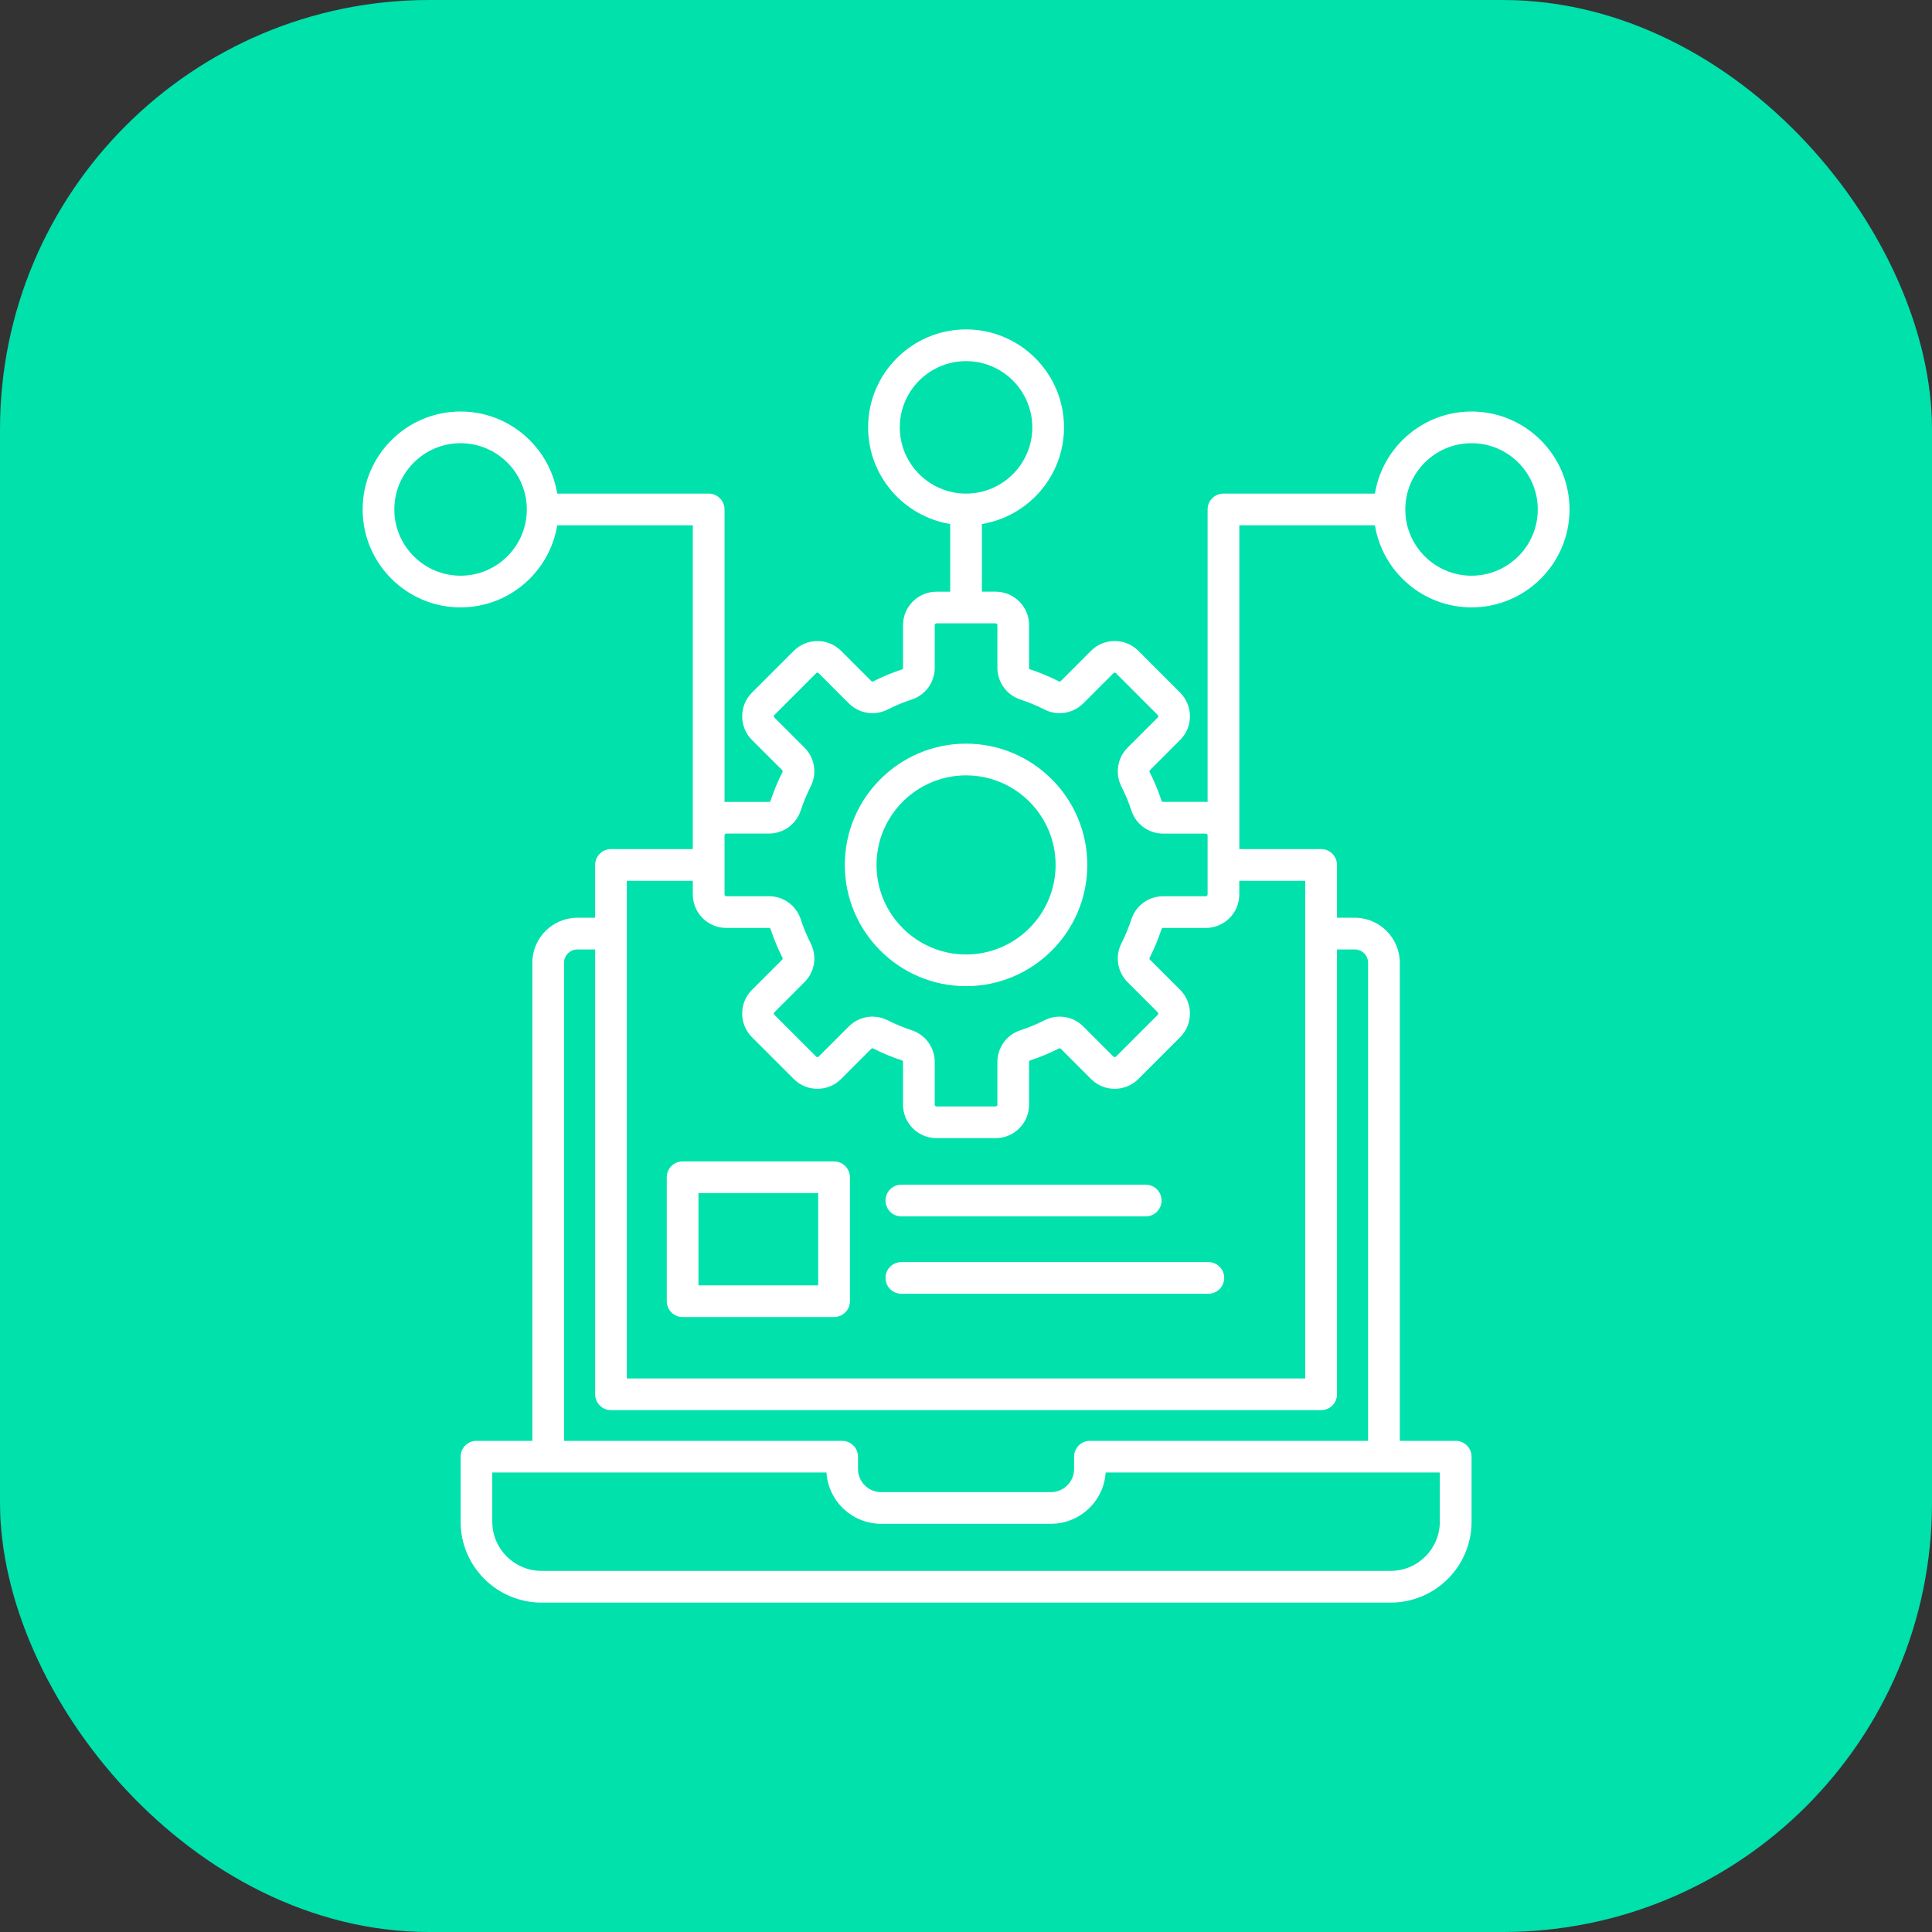
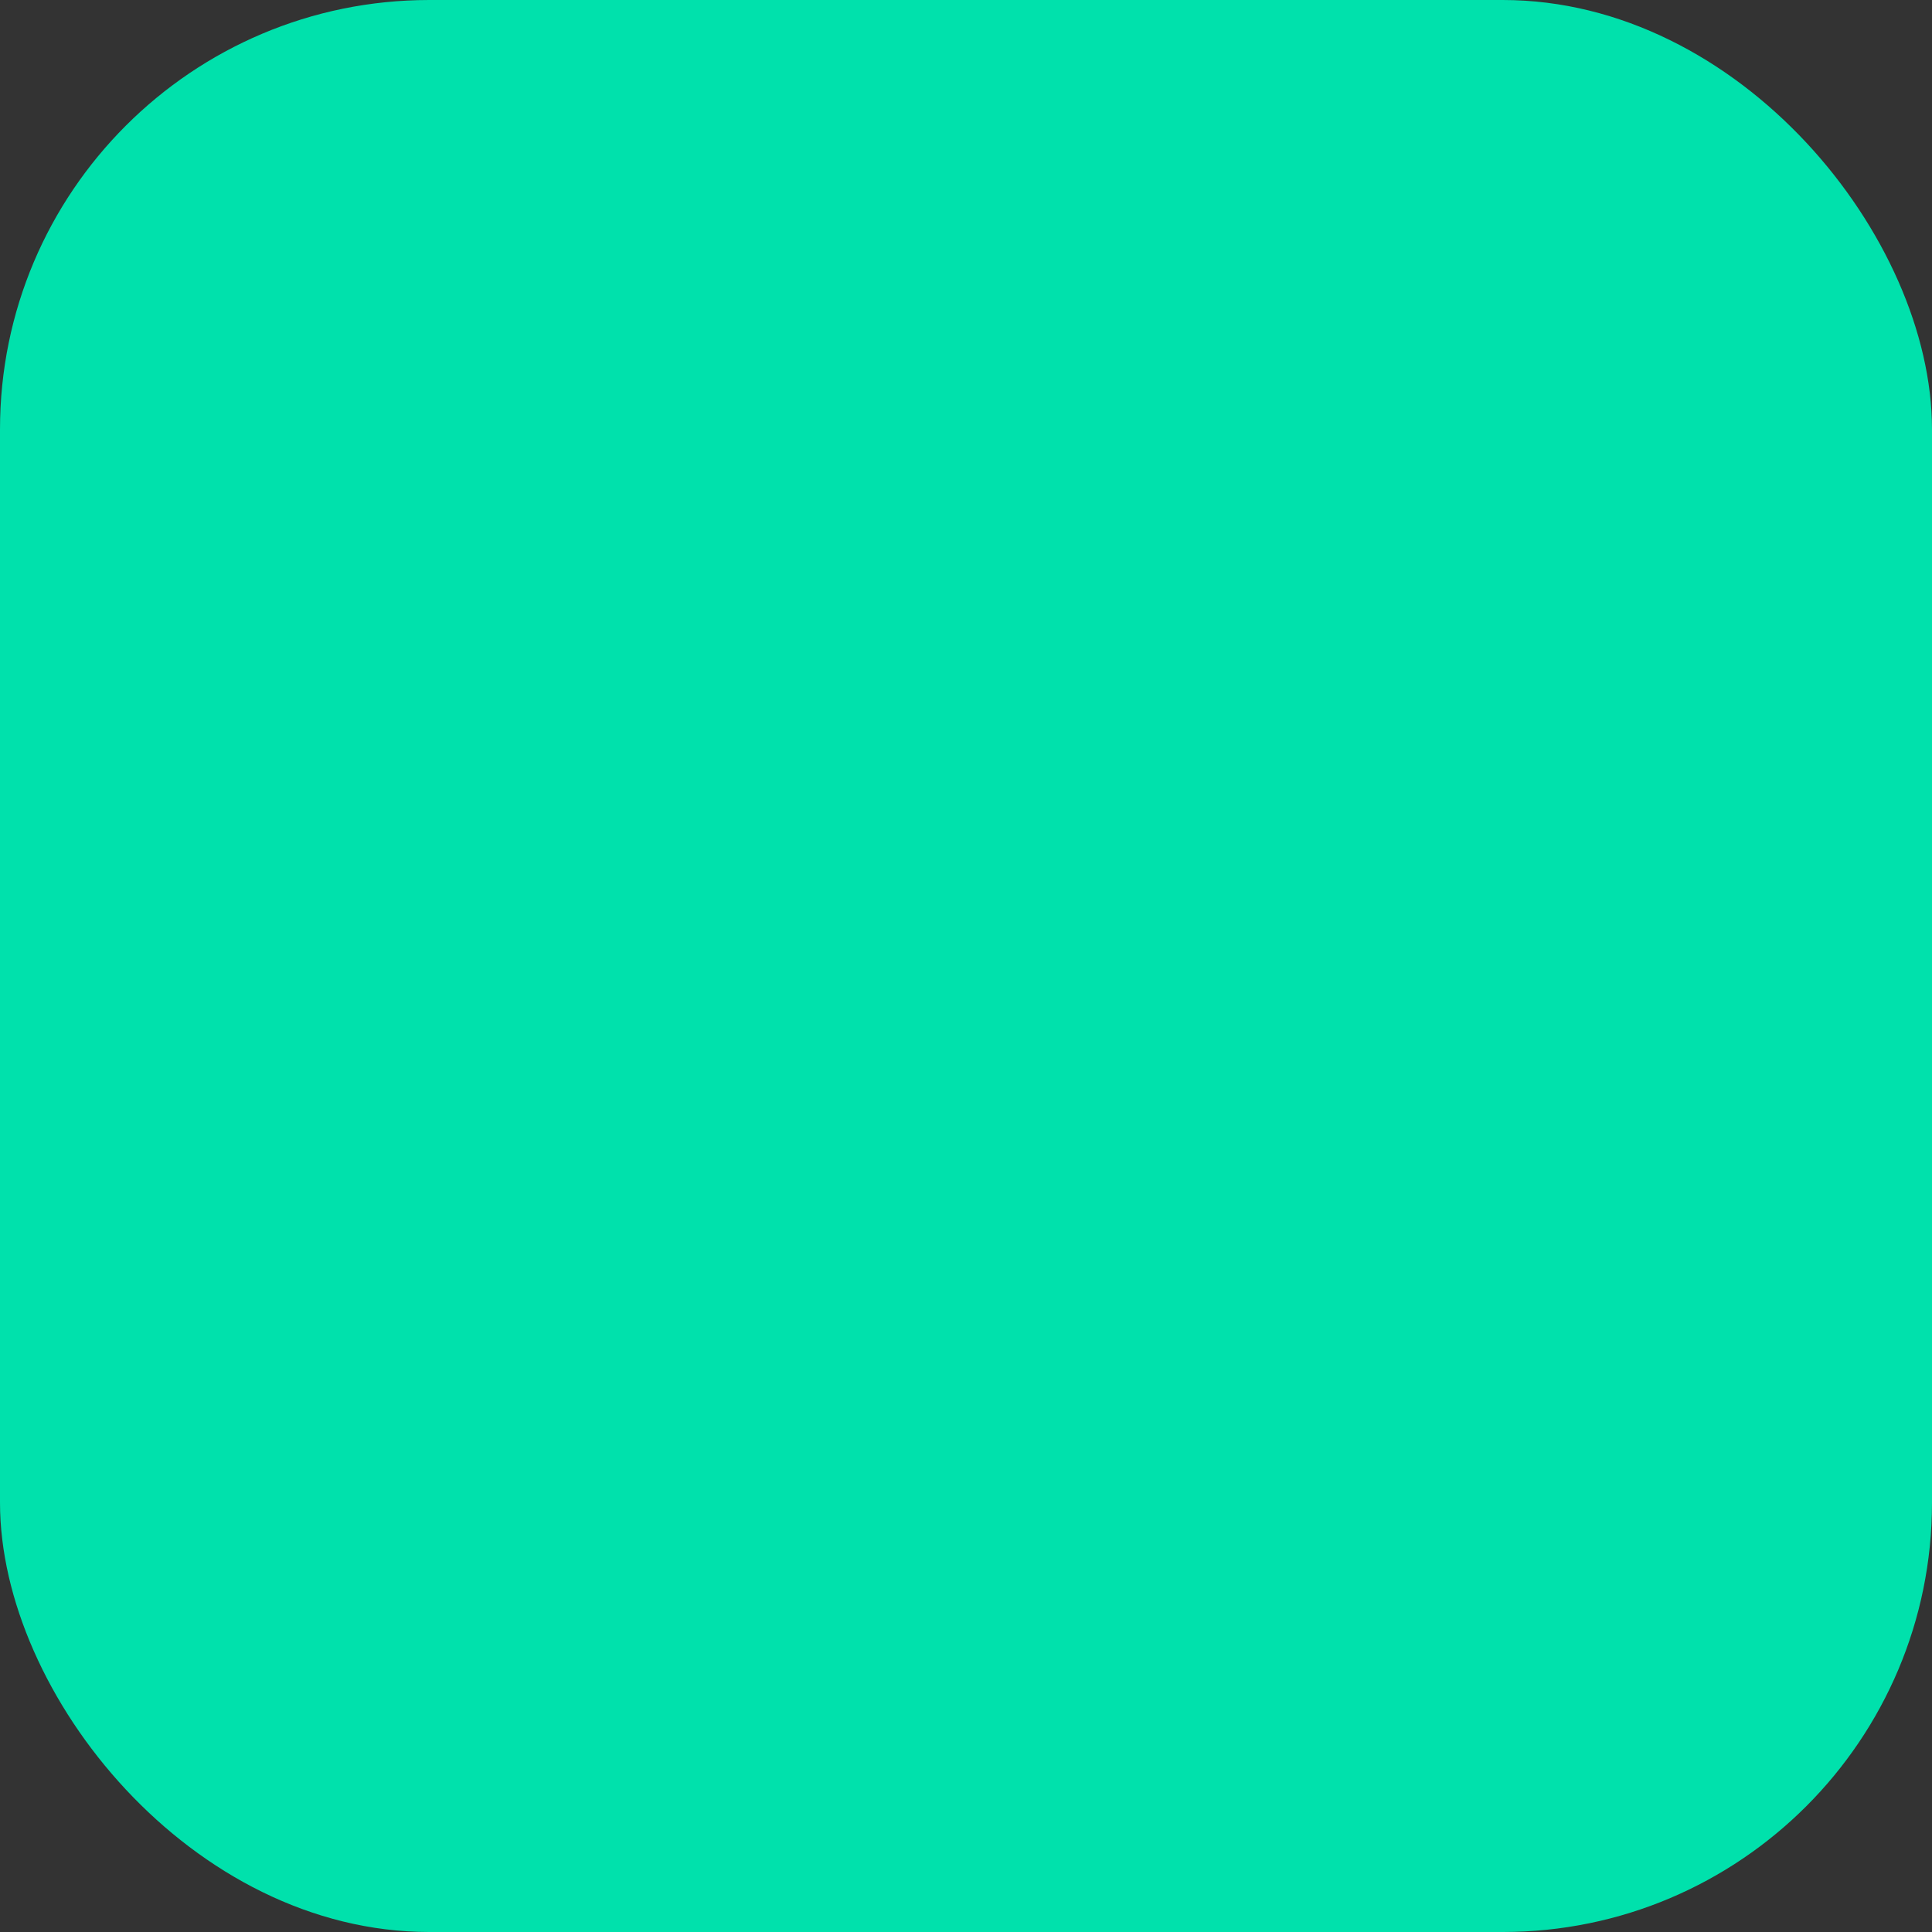
<svg xmlns="http://www.w3.org/2000/svg" width="60" height="60" viewBox="0 0 60 60" fill="none">
  <rect x="0" y="0" width="60" height="60" fill="#333333" stroke="none" />
  <rect width="60" height="60" rx="13.333" fill="#00E1AC" />
-   <path d="M30.002 23.095C27.925 23.095 26.236 24.785 26.236 26.861C26.236 28.937 27.925 30.626 30.002 30.626C32.078 30.626 33.767 28.937 33.767 26.861C33.767 24.785 32.078 23.095 30.002 23.095ZM30.002 29.642C28.469 29.642 27.221 28.394 27.221 26.861C27.221 25.328 28.469 24.08 30.002 24.08C31.535 24.08 32.783 25.328 32.783 26.861C32.783 28.395 31.535 29.642 30.002 29.642ZM25.903 36.069H21.199C20.927 36.069 20.707 36.289 20.707 36.561V40.41C20.707 40.681 20.927 40.902 21.199 40.902H25.903C26.174 40.902 26.395 40.681 26.395 40.41V36.561C26.395 36.289 26.174 36.069 25.903 36.069ZM25.41 39.918H21.691V37.053H25.41V39.918ZM27.5 37.284C27.5 37.012 27.721 36.791 27.992 36.791H35.581C35.853 36.791 36.074 37.012 36.074 37.284C36.074 37.555 35.853 37.776 35.581 37.776H27.992C27.72 37.776 27.5 37.555 27.5 37.284ZM38.019 39.687C38.019 39.959 37.798 40.179 37.526 40.179H27.992C27.721 40.179 27.5 39.959 27.5 39.687C27.5 39.416 27.721 39.195 27.992 39.195H37.527C37.799 39.195 38.019 39.416 38.019 39.687ZM45.7 12.78C44.191 12.78 42.935 13.886 42.699 15.329H37.995C37.723 15.329 37.503 15.55 37.503 15.822V24.906C37.485 24.905 37.467 24.903 37.449 24.903H36.123C36.096 24.903 36.08 24.893 36.072 24.866C35.972 24.563 35.848 24.264 35.704 23.979C35.691 23.954 35.694 23.935 35.714 23.917L36.651 22.979C36.847 22.783 36.955 22.522 36.955 22.245C36.955 21.968 36.847 21.707 36.651 21.511L35.352 20.211C35.156 20.015 34.895 19.908 34.618 19.908C34.34 19.908 34.08 20.015 33.883 20.211L32.946 21.149C32.926 21.169 32.908 21.171 32.883 21.159C32.598 21.014 32.299 20.89 31.996 20.79C31.97 20.782 31.959 20.767 31.959 20.739V19.414C31.959 18.841 31.493 18.375 30.921 18.375H30.494V16.274C31.938 16.038 33.044 14.782 33.044 13.272C33.044 11.595 31.679 10.23 30.002 10.23C28.324 10.23 26.96 11.595 26.96 13.272C26.96 14.782 28.066 16.038 29.51 16.274V18.376H29.083C28.51 18.376 28.044 18.842 28.044 19.415V20.74C28.044 20.767 28.034 20.783 28.008 20.791C27.704 20.891 27.405 21.015 27.12 21.16C27.096 21.172 27.077 21.169 27.058 21.15L26.12 20.212C25.924 20.016 25.663 19.909 25.386 19.909C25.109 19.909 24.848 20.016 24.652 20.212L23.352 21.511C22.948 21.917 22.948 22.575 23.352 22.98L24.29 23.917C24.31 23.937 24.312 23.955 24.3 23.98C24.155 24.264 24.032 24.563 23.931 24.867C23.923 24.894 23.908 24.904 23.881 24.904H22.555C22.537 24.904 22.519 24.906 22.501 24.907V15.822C22.501 15.55 22.28 15.329 22.009 15.329H17.305C17.069 13.886 15.814 12.78 14.303 12.78C12.626 12.78 11.262 14.144 11.262 15.822C11.262 17.499 12.626 18.863 14.303 18.863C15.813 18.863 17.069 17.758 17.305 16.314H21.516V25.942V26.369H18.975C18.704 26.369 18.483 26.589 18.483 26.861V28.501H17.931C17.16 28.501 16.532 29.129 16.532 29.9V44.747H14.796C14.525 44.747 14.304 44.967 14.304 45.239V47.259C14.304 48.643 15.431 49.77 16.816 49.77H43.189C44.574 49.77 45.701 48.644 45.701 47.259V45.239C45.701 44.967 45.48 44.747 45.209 44.747H43.472V29.9C43.472 29.129 42.845 28.501 42.074 28.501H41.521V26.861C41.521 26.589 41.301 26.369 41.029 26.369H38.488V25.942V16.314H42.699C42.936 17.758 44.191 18.863 45.701 18.863C47.378 18.863 48.743 17.499 48.743 15.822C48.743 14.144 47.377 12.78 45.7 12.78ZM27.944 13.272C27.944 12.138 28.867 11.215 30.002 11.215C31.136 11.215 32.059 12.138 32.059 13.272C32.059 14.407 31.136 15.329 30.002 15.329C28.867 15.329 27.944 14.407 27.944 13.272ZM14.303 17.879C13.169 17.879 12.246 16.956 12.246 15.822C12.246 14.687 13.169 13.764 14.303 13.764C15.438 13.764 16.361 14.687 16.361 15.822C16.361 16.956 15.438 17.879 14.303 17.879ZM44.715 47.258C44.715 48.099 44.03 48.785 43.188 48.785H16.815C15.974 48.785 15.288 48.1 15.288 47.258V45.73H25.666C25.723 46.619 26.464 47.323 27.366 47.323H32.637C33.539 47.323 34.28 46.619 34.337 45.73H44.715V47.258ZM41.521 43.302V29.486H42.073C42.301 29.486 42.487 29.671 42.487 29.9V44.747H33.849C33.578 44.747 33.357 44.967 33.357 45.239V45.62C33.357 46.017 33.034 46.34 32.637 46.34H27.366C26.969 46.34 26.646 46.017 26.646 45.62V45.239C26.646 44.967 26.425 44.747 26.154 44.747H17.517V29.9C17.517 29.672 17.703 29.486 17.932 29.486H18.484V43.302C18.484 43.574 18.704 43.794 18.976 43.794H41.028C41.3 43.794 41.521 43.574 41.521 43.302ZM40.536 27.353V42.81H19.467V27.353H21.516V27.779C21.516 28.352 21.982 28.818 22.555 28.818H23.881C23.908 28.818 23.923 28.829 23.931 28.855C24.032 29.158 24.155 29.457 24.3 29.742C24.312 29.767 24.309 29.785 24.29 29.805L23.352 30.742C22.948 31.147 22.948 31.805 23.352 32.211L24.652 33.51C24.848 33.706 25.109 33.814 25.386 33.814C25.663 33.814 25.924 33.706 26.12 33.51L27.058 32.572C27.076 32.554 27.095 32.55 27.12 32.563C27.405 32.707 27.704 32.831 28.008 32.931C28.034 32.939 28.044 32.955 28.044 32.982V34.307C28.044 34.88 28.51 35.346 29.083 35.346H30.921C31.493 35.346 31.959 34.88 31.959 34.307V32.982C31.959 32.955 31.97 32.939 31.996 32.931C32.299 32.831 32.598 32.707 32.883 32.563C32.907 32.55 32.926 32.553 32.946 32.572L33.883 33.51C34.08 33.706 34.34 33.814 34.618 33.814C34.895 33.814 35.156 33.706 35.352 33.51L36.651 32.211C37.056 31.806 37.056 31.148 36.651 30.742L35.714 29.805C35.695 29.785 35.691 29.767 35.704 29.742C35.849 29.456 35.973 29.157 36.072 28.855C36.08 28.829 36.096 28.818 36.123 28.818H37.449C38.021 28.818 38.487 28.352 38.487 27.779V27.353H40.536ZM37.503 27.779C37.503 27.808 37.477 27.834 37.449 27.834H36.123C35.673 27.834 35.277 28.121 35.137 28.548C35.053 28.804 34.948 29.056 34.826 29.298C34.623 29.7 34.7 30.183 35.018 30.501L35.956 31.439C35.976 31.459 35.976 31.495 35.956 31.515L34.656 32.815C34.636 32.835 34.6 32.835 34.58 32.815L33.642 31.877C33.324 31.559 32.841 31.482 32.439 31.685C32.198 31.807 31.945 31.912 31.689 31.996C31.262 32.136 30.975 32.532 30.975 32.982V34.307C30.975 34.336 30.949 34.362 30.921 34.362H29.083C29.054 34.362 29.029 34.336 29.029 34.307V32.982C29.029 32.532 28.742 32.136 28.314 31.995C28.058 31.91 27.806 31.806 27.565 31.684C27.415 31.609 27.255 31.572 27.095 31.572C26.826 31.572 26.561 31.677 26.361 31.876L25.424 32.814C25.403 32.834 25.368 32.834 25.347 32.814L24.048 31.514C24.027 31.494 24.027 31.459 24.048 31.438L24.985 30.5C25.304 30.182 25.381 29.699 25.177 29.297C25.055 29.056 24.95 28.803 24.867 28.547C24.726 28.12 24.33 27.833 23.881 27.833H22.555C22.526 27.833 22.501 27.807 22.501 27.779V25.941C22.501 25.912 22.526 25.887 22.555 25.887H23.881C24.33 25.887 24.726 25.6 24.867 25.172C24.951 24.916 25.056 24.663 25.177 24.423C25.381 24.022 25.304 23.538 24.985 23.219L24.048 22.282C24.027 22.261 24.027 22.226 24.048 22.205L25.347 20.906C25.368 20.886 25.403 20.886 25.424 20.906L26.361 21.844C26.68 22.162 27.163 22.239 27.565 22.036C27.806 21.913 28.058 21.808 28.314 21.725C28.742 21.584 29.029 21.188 29.029 20.739V19.413C29.029 19.384 29.054 19.359 29.083 19.359H30.921C30.949 19.359 30.975 19.384 30.975 19.413V20.739C30.975 21.188 31.262 21.584 31.689 21.725C31.945 21.809 32.198 21.913 32.439 22.036C32.841 22.239 33.324 22.162 33.642 21.844L34.58 20.906C34.6 20.886 34.636 20.886 34.656 20.906L35.956 22.207C35.965 22.217 35.971 22.23 35.971 22.245C35.971 22.259 35.966 22.273 35.956 22.282L35.018 23.22C34.7 23.538 34.623 24.022 34.826 24.424C34.948 24.665 35.053 24.917 35.137 25.173C35.277 25.601 35.673 25.888 36.123 25.888H37.449C37.477 25.888 37.503 25.913 37.503 25.942V27.779ZM45.7 17.879C44.566 17.879 43.643 16.956 43.643 15.822C43.643 14.687 44.566 13.764 45.7 13.764C46.835 13.764 47.757 14.687 47.757 15.822C47.757 16.956 46.835 17.879 45.7 17.879Z" fill="white" />
</svg>